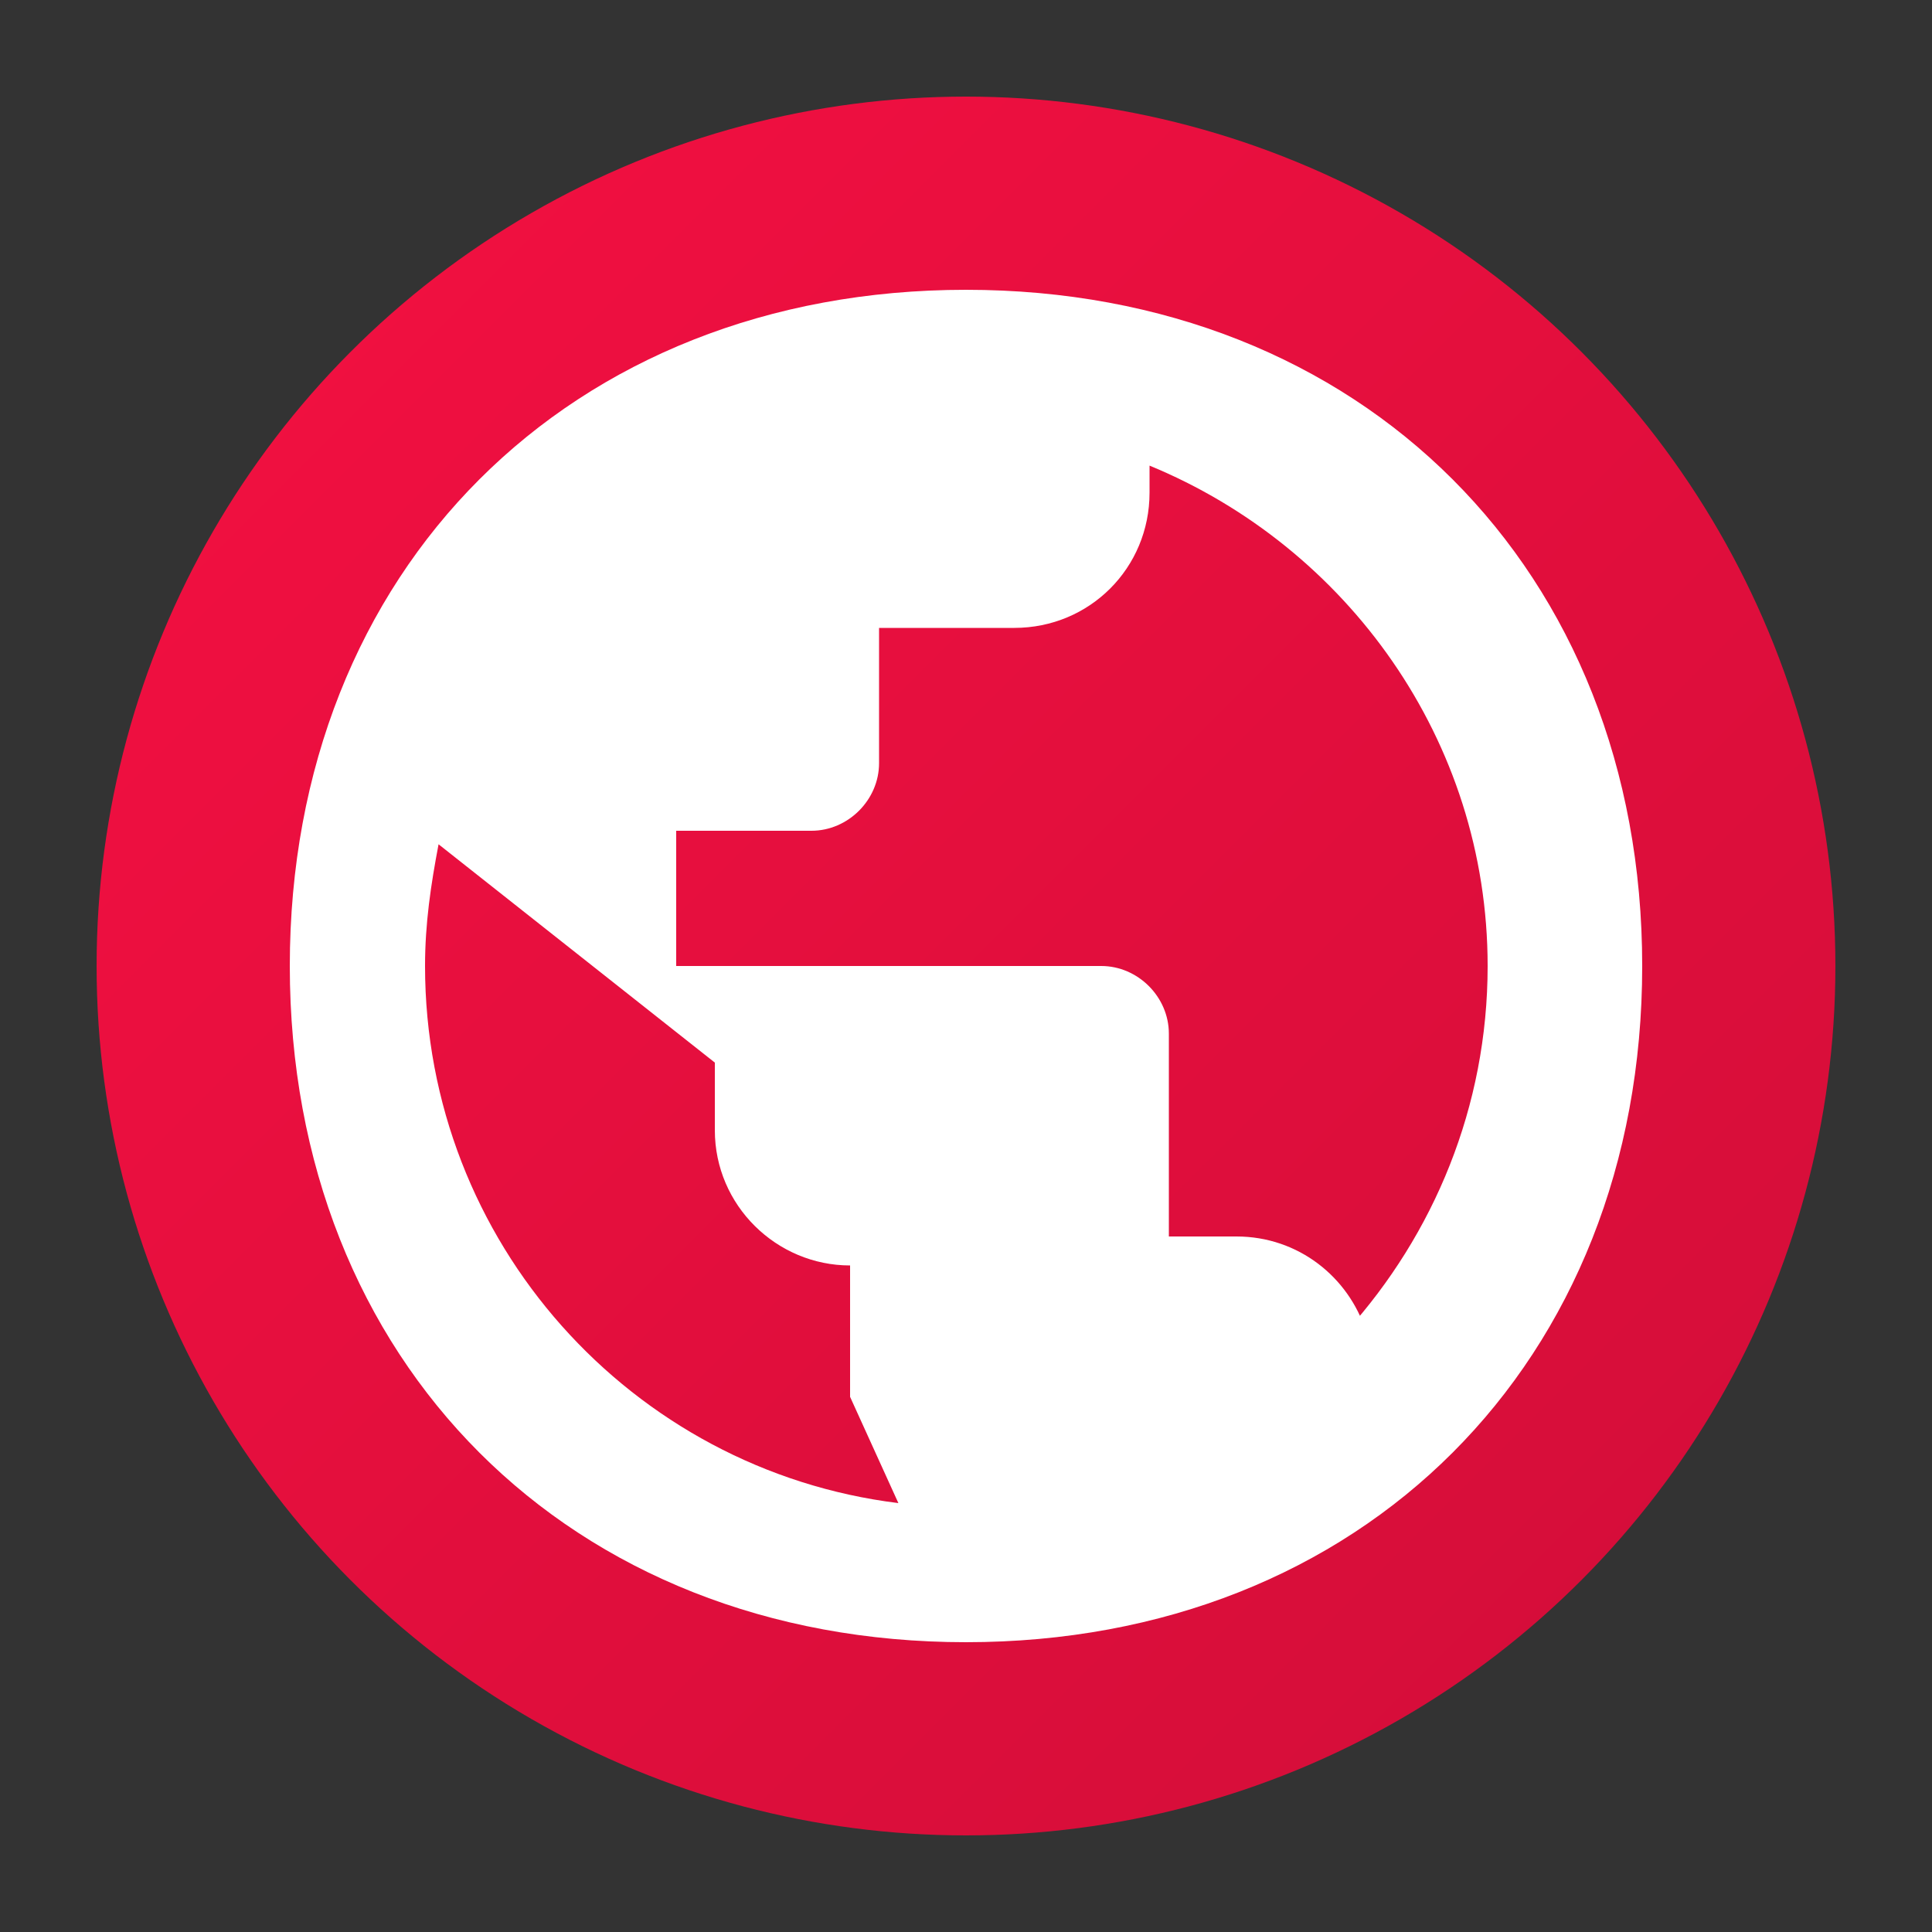
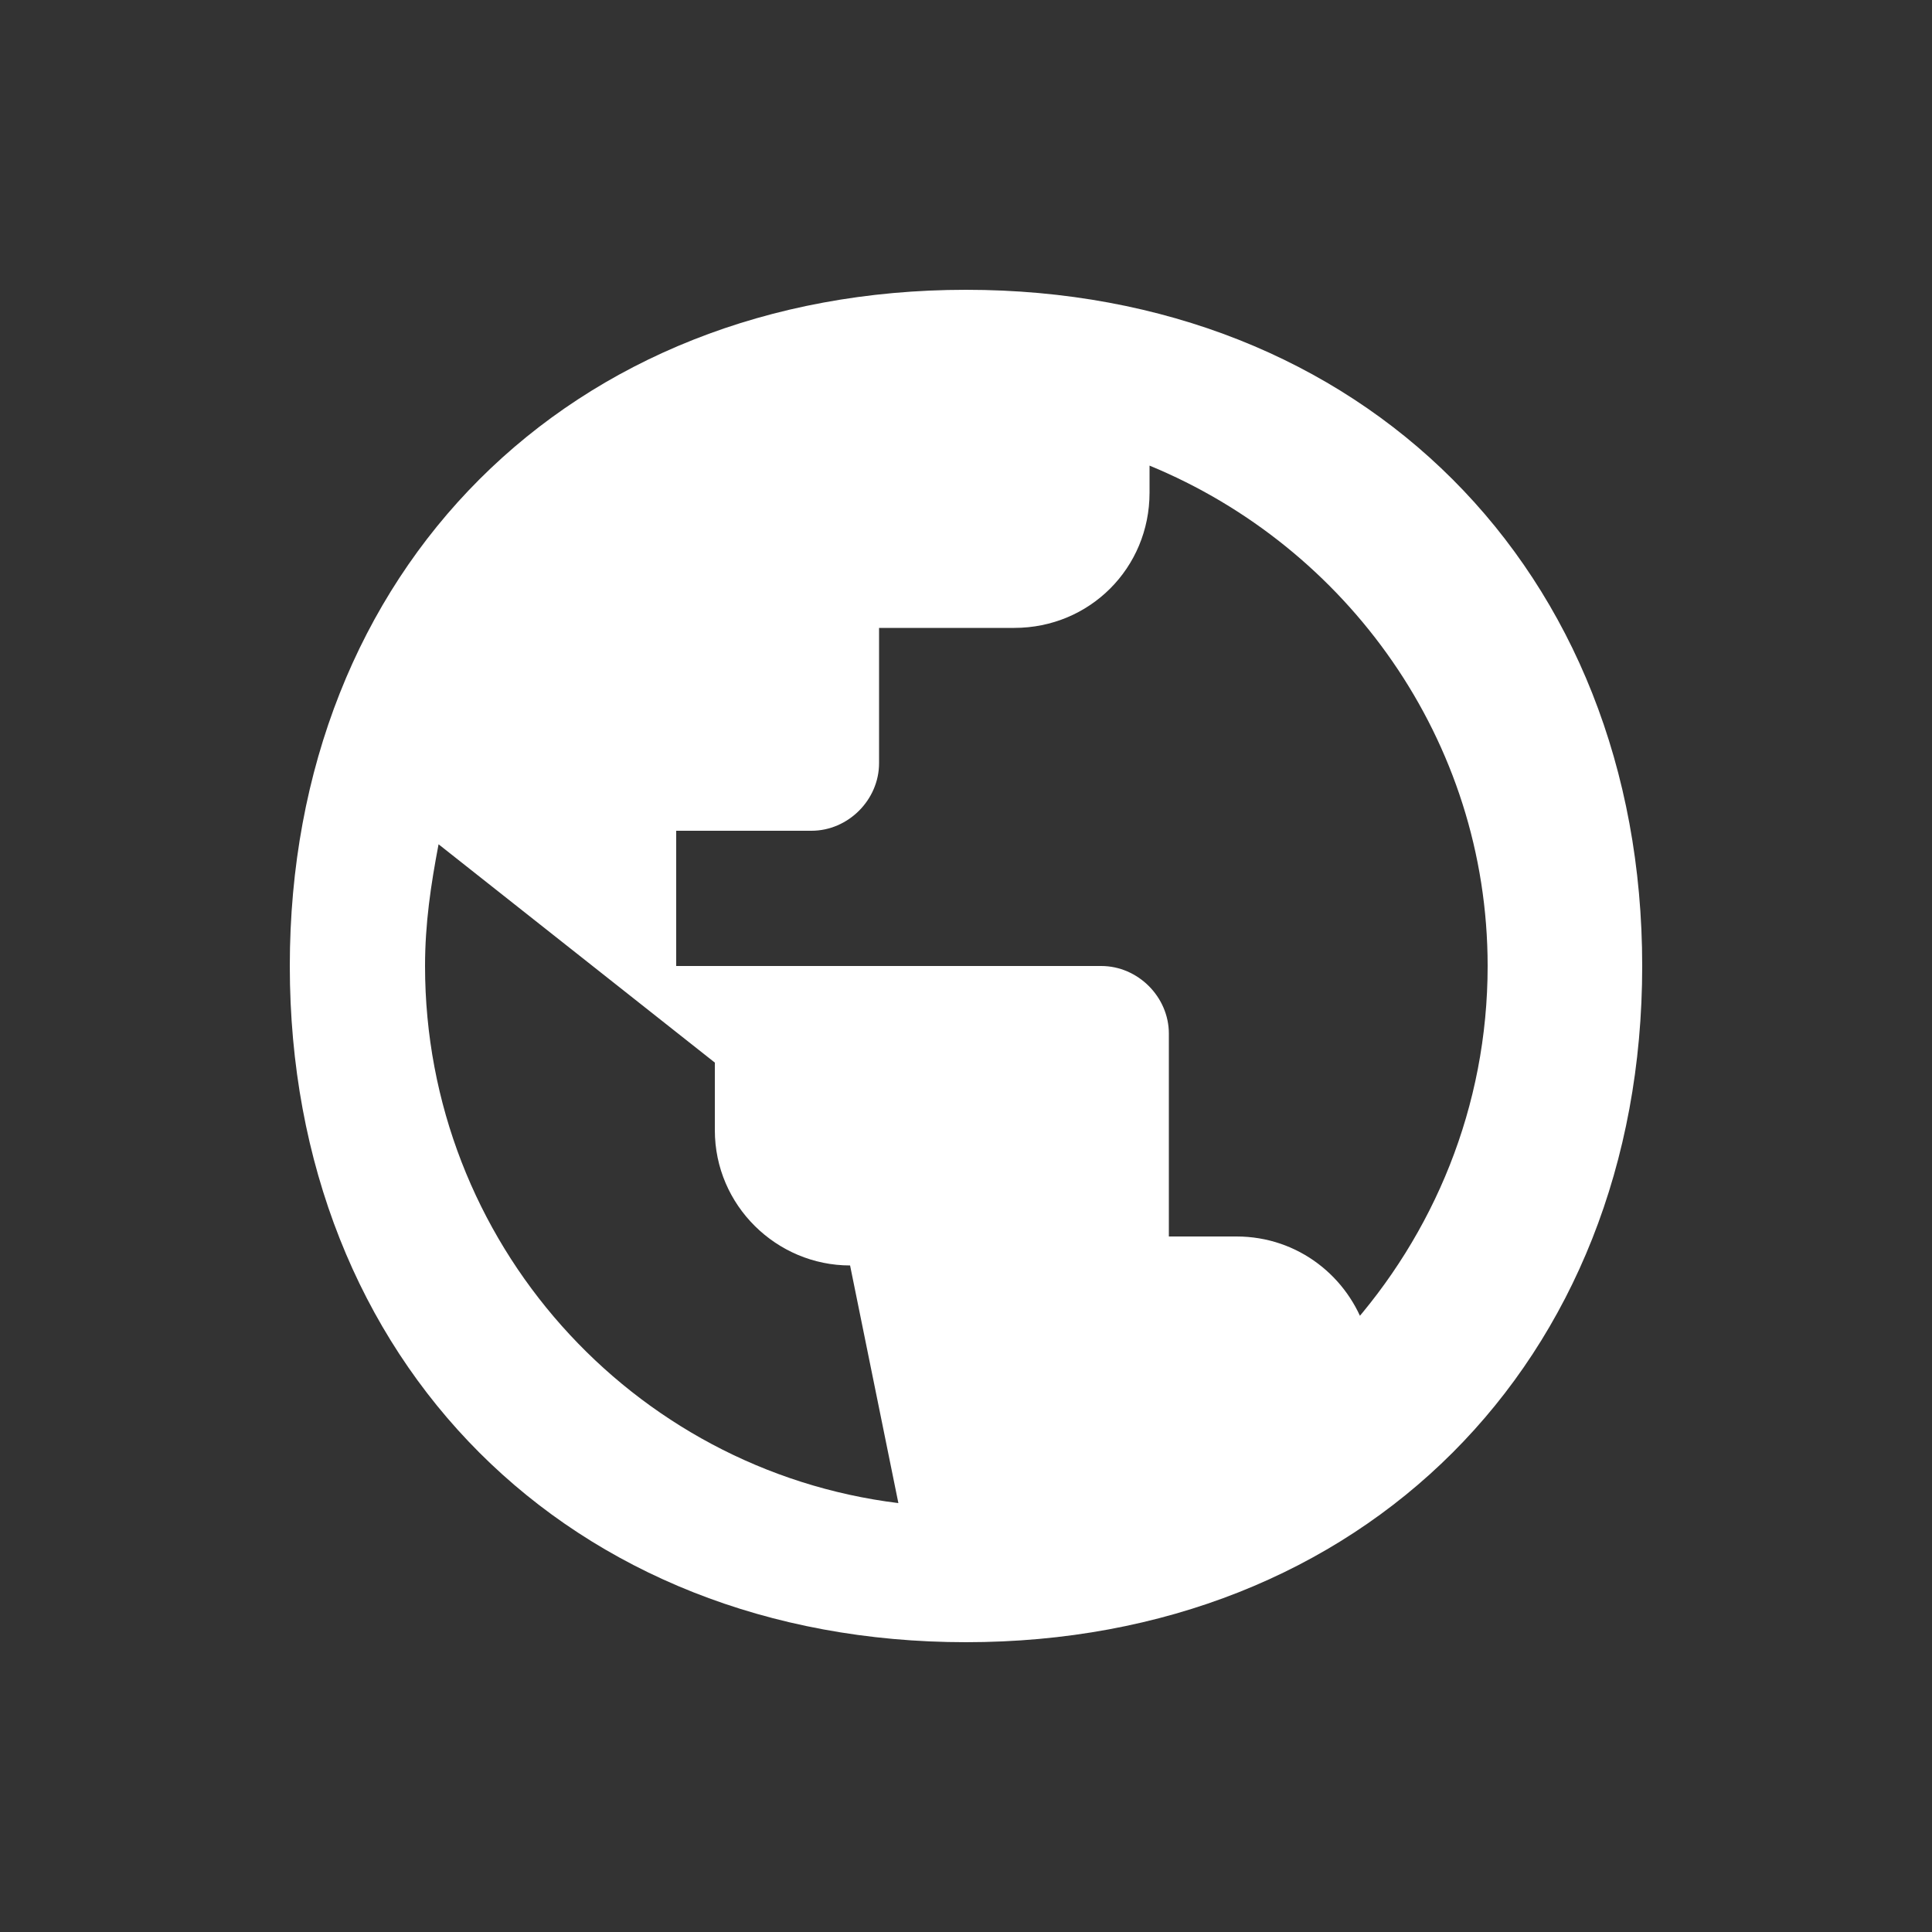
<svg xmlns="http://www.w3.org/2000/svg" viewBox="0 0 100 100">
  <rect x="0" y="0" width="100" height="100" fill="#333333" stroke="none" />
  <defs>
    <linearGradient id="grad" x1="0%" y1="0%" x2="100%" y2="100%">
      <stop offset="0%" style="stop-color:#f51042;stop-opacity:1" />
      <stop offset="100%" style="stop-color:#d10d38;stop-opacity:1" />
    </linearGradient>
  </defs>
-   <circle cx="50" cy="50" r="45" fill="url(#grad)" />
-   <path d="M50 15C29.5 15 15 29.5 15 50s14.5 35 35 35 35-14.5 35-35S70.5 15 50 15zm-3.5 62.8c-13.8-1.7-24.5-13.5-24.5-27.8 0-2.2.3-4.2.7-6.3L37 55v3.5c0 3.9 3.2 7 7 7v6.8zm24.2-8.9c-.9-2.8-3.5-4.9-6.7-4.9h-3.5v-10.5c0-1.9-1.6-3.5-3.5-3.5H35V43h7c1.9 0 3.5-1.6 3.5-3.5v-7h7c3.9 0 7-3.1 7-7v-1.4c10.2 4.2 17.5 14.2 17.5 25.9 0 7.3-2.8 13.9-7.3 18.9z" fill="white" />
+   <path d="M50 15C29.5 15 15 29.5 15 50s14.5 35 35 35 35-14.5 35-35S70.5 15 50 15zm-3.5 62.8c-13.8-1.7-24.5-13.5-24.5-27.8 0-2.2.3-4.2.7-6.3L37 55v3.5c0 3.9 3.2 7 7 7zm24.2-8.9c-.9-2.8-3.5-4.9-6.7-4.9h-3.5v-10.5c0-1.9-1.6-3.5-3.5-3.5H35V43h7c1.9 0 3.5-1.6 3.5-3.5v-7h7c3.9 0 7-3.1 7-7v-1.4c10.2 4.2 17.5 14.2 17.5 25.9 0 7.3-2.8 13.9-7.3 18.9z" fill="white" />
</svg>